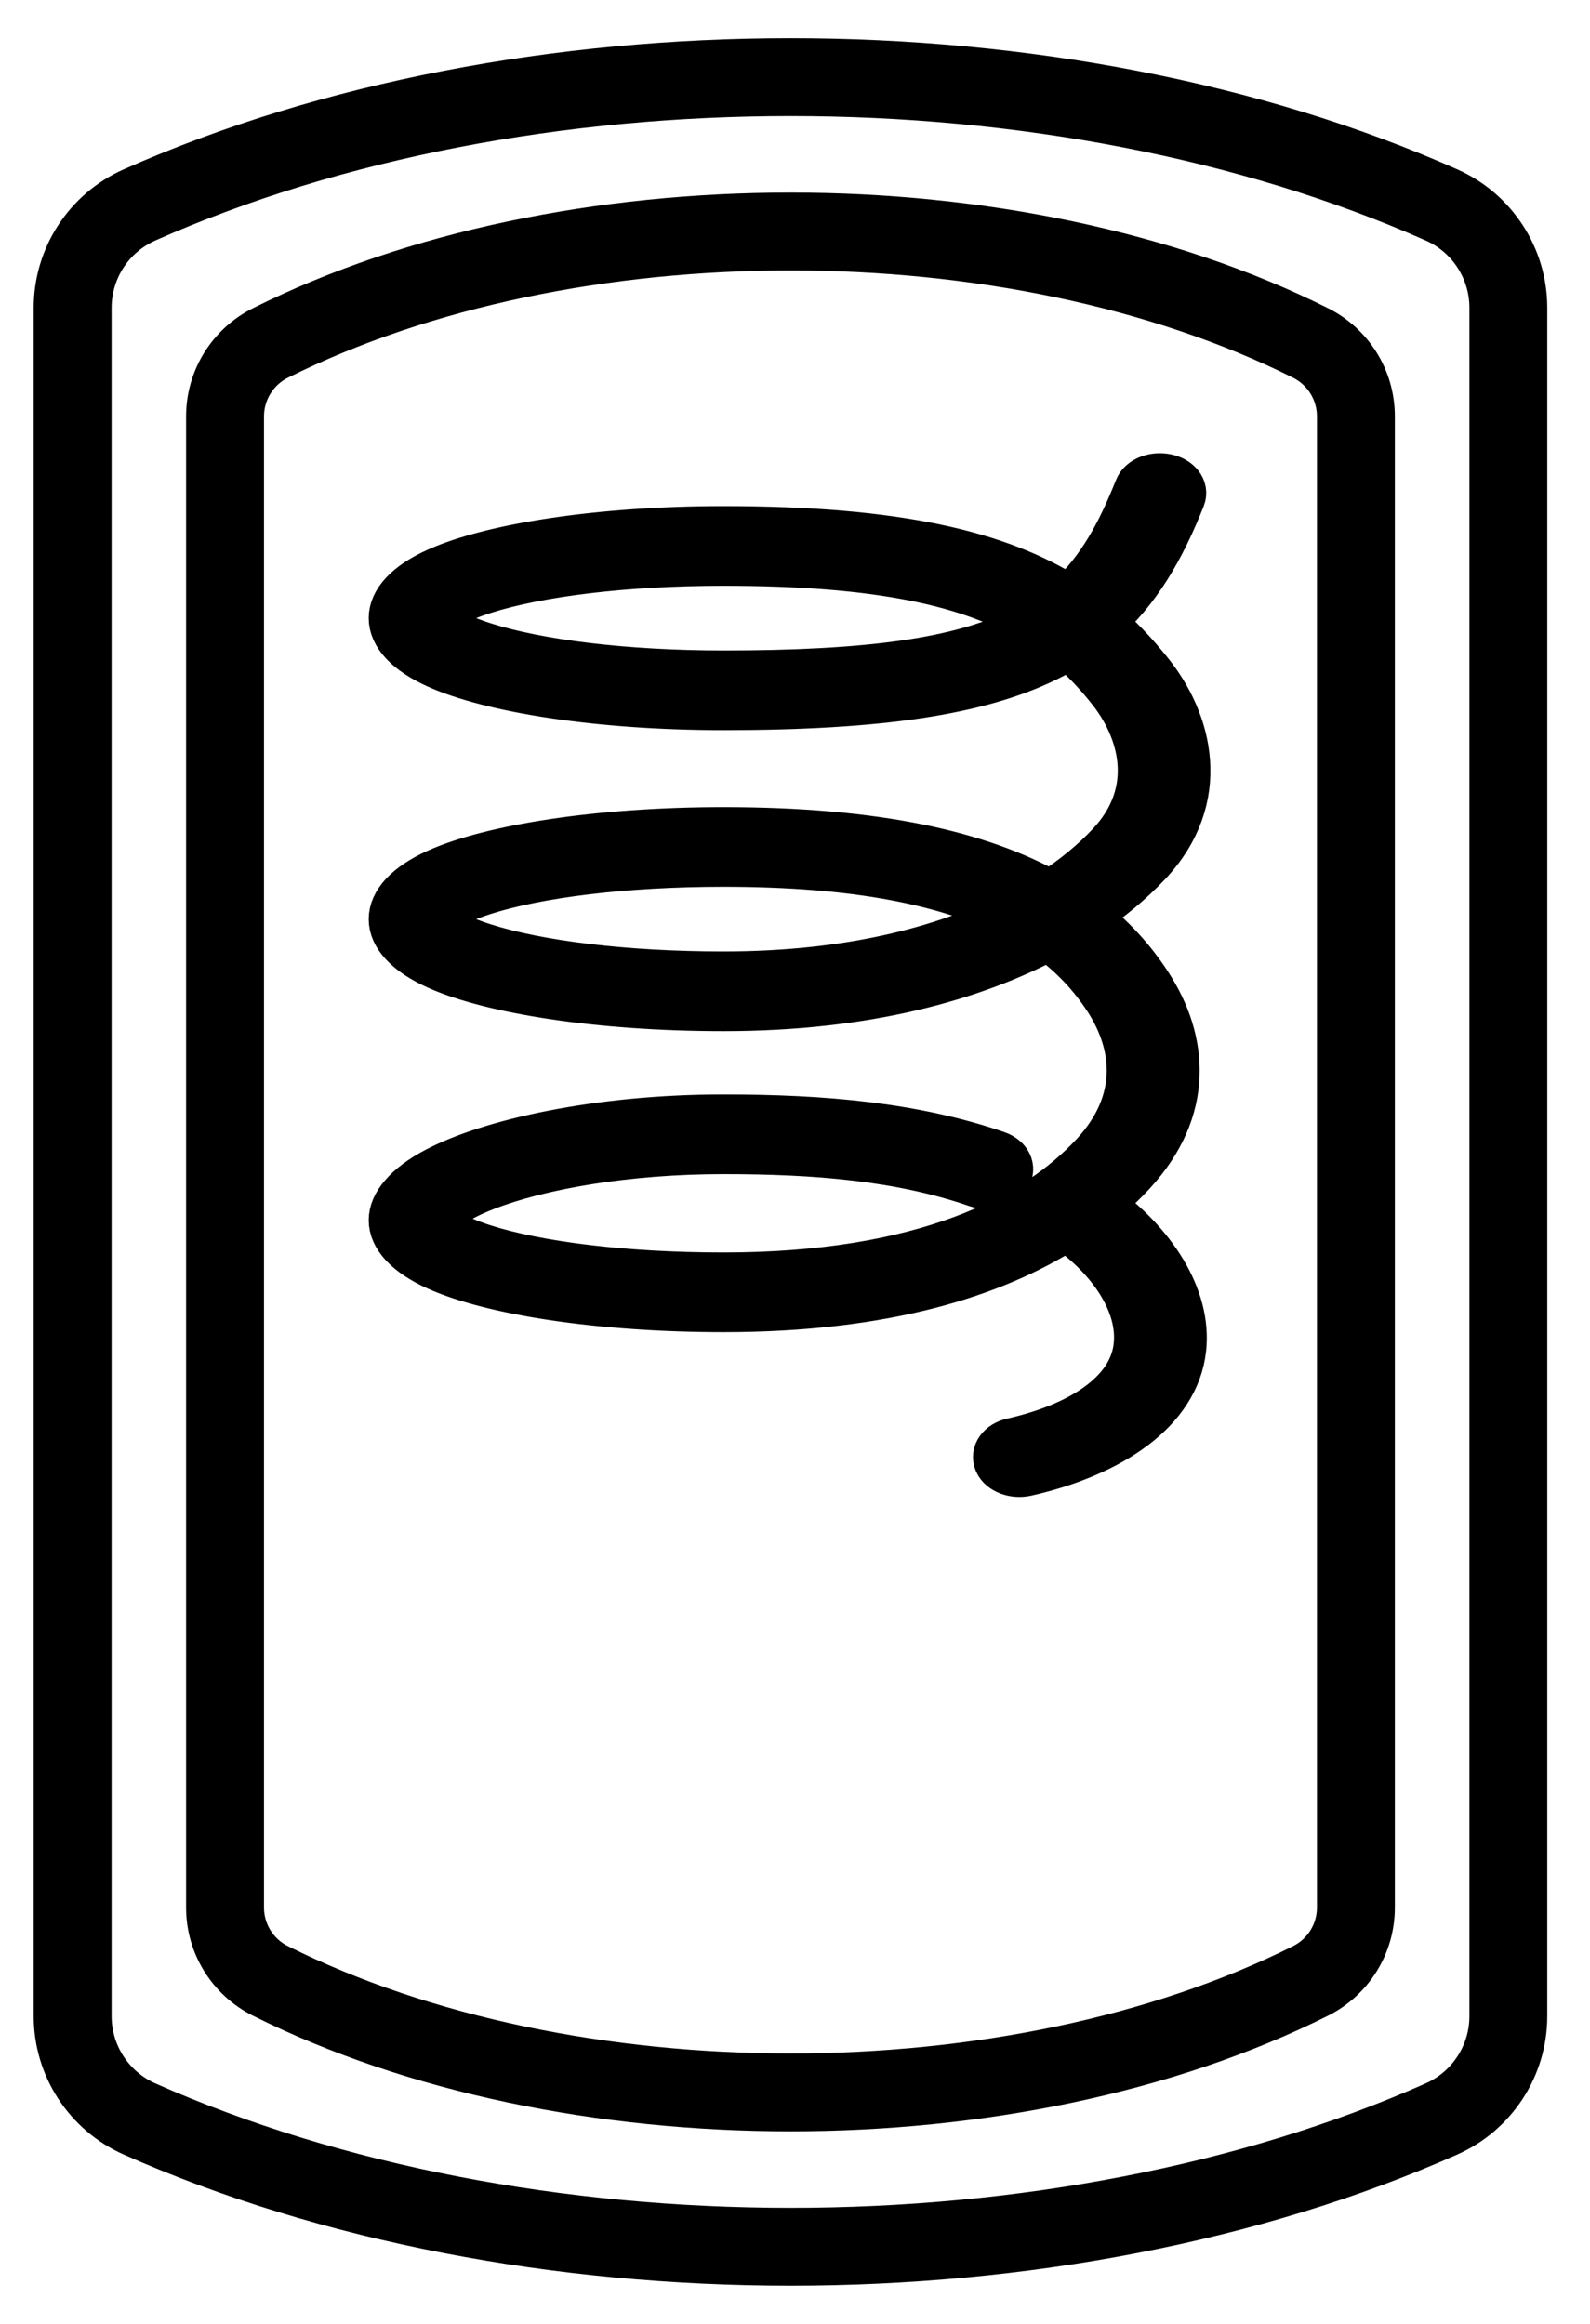
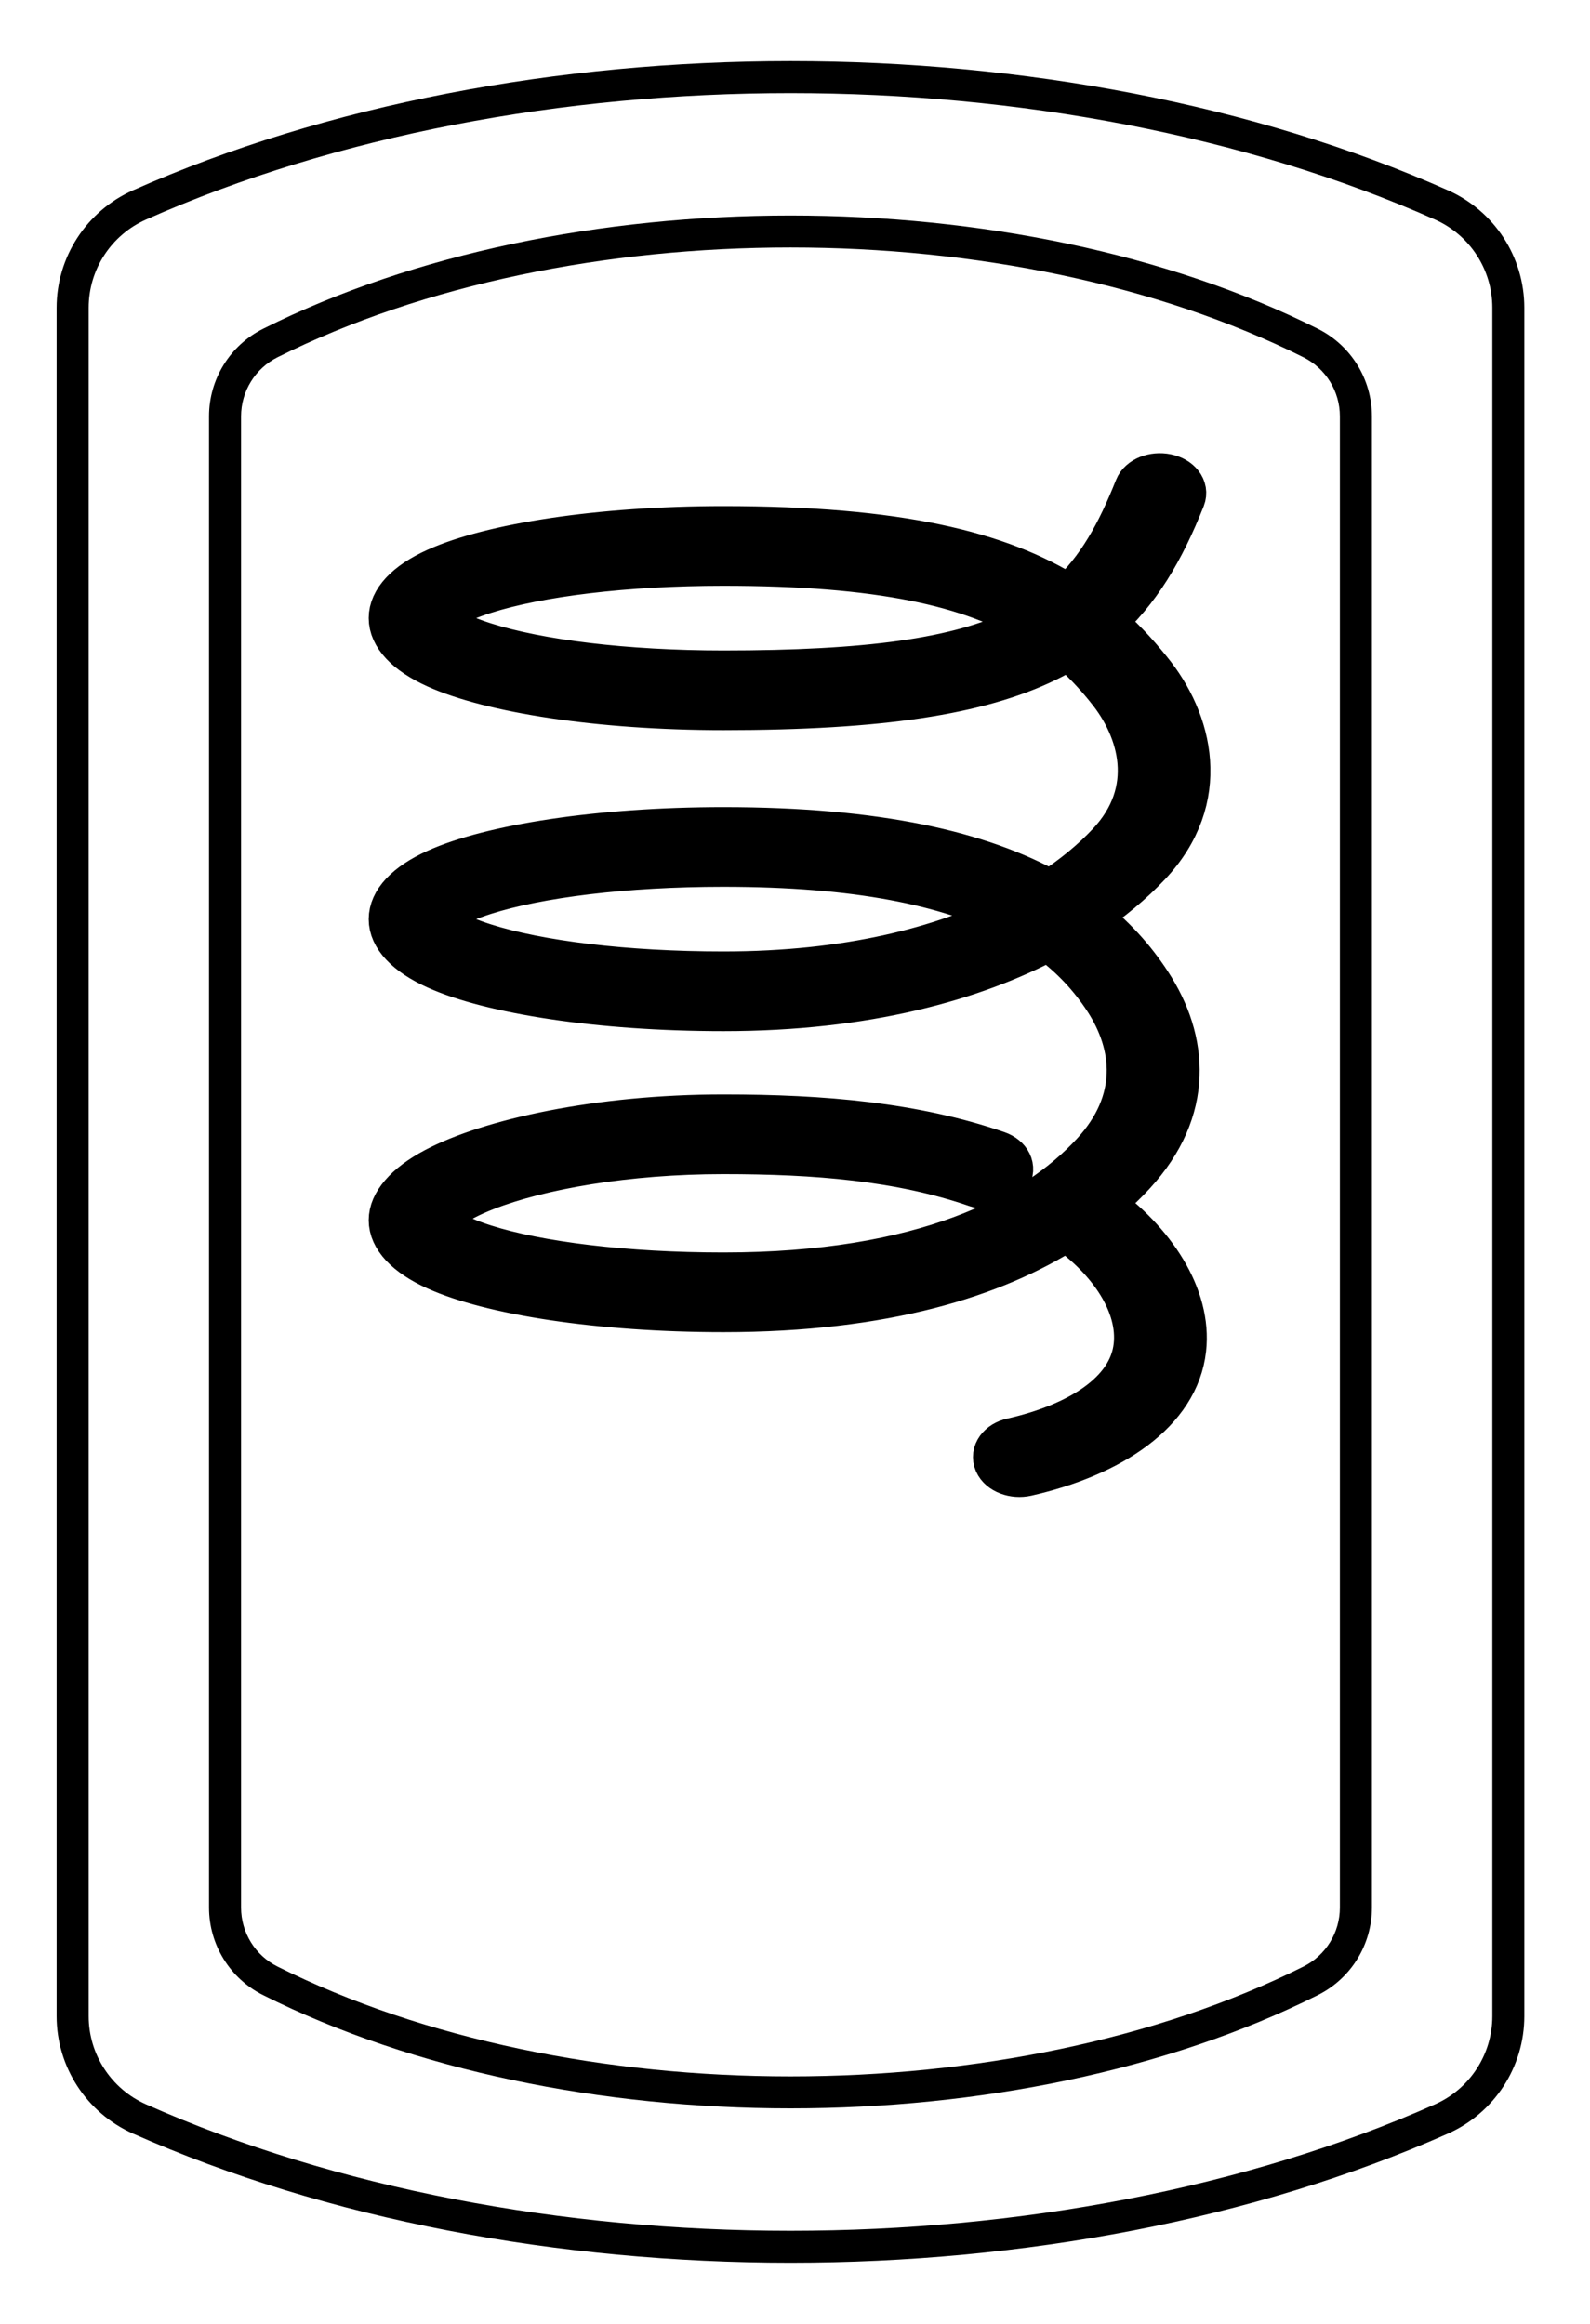
<svg xmlns="http://www.w3.org/2000/svg" width="26" height="38" viewBox="0 0 26 38" fill="none">
  <path fill-rule="evenodd" clip-rule="evenodd" d="M18.127 11.252C17.929 11.005 17.716 10.78 17.476 10.575C17.36 10.646 17.237 10.714 17.107 10.777C16.006 11.315 14.39 11.564 11.83 11.564C9.792 11.564 8.026 11.28 7.147 10.884C6.646 10.658 6.404 10.38 6.404 10.107C6.404 9.835 6.646 9.557 7.147 9.331C8.026 8.934 9.792 8.651 11.83 8.651C14.673 8.651 16.336 9.052 17.479 9.778C17.974 9.324 18.303 8.731 18.598 7.986C18.656 7.839 18.868 7.754 19.072 7.796C19.275 7.838 19.393 7.991 19.335 8.138C18.997 8.992 18.601 9.661 18.019 10.175C18.305 10.416 18.556 10.683 18.79 10.974C19.462 11.796 19.784 13.054 18.776 14.123C18.505 14.411 18.163 14.703 17.745 14.979C18.182 15.309 18.519 15.684 18.785 16.092C19.389 17.014 19.482 18.141 18.526 19.179C18.367 19.352 18.186 19.523 17.982 19.689C18.852 20.309 19.445 21.207 19.349 22.059C19.235 23.07 18.165 23.777 16.783 24.09C16.581 24.135 16.366 24.054 16.303 23.909C16.239 23.763 16.352 23.607 16.554 23.562C17.625 23.32 18.496 22.799 18.584 22.014C18.663 21.316 18.156 20.587 17.439 20.08C16.254 20.838 14.469 21.408 11.83 21.408C9.792 21.408 8.026 21.125 7.147 20.728C6.646 20.502 6.404 20.224 6.404 19.952C6.404 19.689 6.639 19.395 7.124 19.138C8.007 18.671 9.781 18.271 11.83 18.271C13.467 18.271 14.949 18.401 16.302 18.867C16.493 18.933 16.574 19.099 16.483 19.236C16.392 19.374 16.163 19.432 15.972 19.367C14.719 18.935 13.345 18.824 11.83 18.824C10.236 18.824 8.819 19.078 7.943 19.419C7.681 19.521 7.47 19.63 7.327 19.742C7.237 19.814 7.171 19.881 7.171 19.952C7.171 20.015 7.231 20.069 7.312 20.126C7.452 20.225 7.659 20.314 7.916 20.396C8.799 20.677 10.224 20.855 11.83 20.855C15.094 20.855 16.927 19.916 17.887 18.873C18.675 18.017 18.589 17.088 18.092 16.328C17.851 15.96 17.544 15.626 17.145 15.335C15.906 15.992 14.163 16.486 11.83 16.486C9.792 16.486 8.026 16.203 7.147 15.806C6.646 15.58 6.404 15.302 6.404 15.03C6.404 14.757 6.646 14.479 7.147 14.253C8.026 13.857 9.792 13.573 11.83 13.573C14.35 13.573 16.029 13.966 17.172 14.606C17.567 14.352 17.889 14.081 18.142 13.812C18.96 12.943 18.675 11.922 18.129 11.255L18.127 11.252ZM11.83 9.204C14.386 9.204 15.896 9.543 16.934 10.181C16.852 10.229 16.767 10.275 16.678 10.319C15.668 10.812 14.177 11.011 11.83 11.011C10.224 11.011 8.799 10.833 7.916 10.551C7.659 10.469 7.452 10.381 7.312 10.282C7.231 10.225 7.171 10.171 7.171 10.107C7.171 10.044 7.231 9.99 7.312 9.933C7.452 9.834 7.659 9.746 7.916 9.664C8.799 9.382 10.224 9.204 11.83 9.204ZM11.83 14.126C14.017 14.126 15.509 14.438 16.54 14.965C15.421 15.524 13.872 15.933 11.83 15.933C10.224 15.933 8.799 15.755 7.916 15.473C7.659 15.392 7.452 15.303 7.312 15.204C7.231 15.147 7.171 15.093 7.171 15.03C7.171 14.966 7.231 14.912 7.312 14.855C7.452 14.756 7.659 14.668 7.916 14.586C8.799 14.304 10.224 14.126 11.83 14.126Z" fill="black" />
  <path fill-rule="evenodd" clip-rule="evenodd" d="M4.304 5.375C3.761 5.646 3.418 6.201 3.418 6.807V31.193C3.418 31.799 3.761 32.354 4.304 32.625C9.236 35.093 16.616 35.093 21.548 32.625C22.091 32.354 22.434 31.799 22.434 31.193V6.807C22.434 6.201 22.091 5.646 21.548 5.375C16.616 2.907 9.236 2.907 4.304 5.375ZM21.91 31.193V6.807C21.91 6.399 21.679 6.025 21.314 5.842C16.529 3.449 9.323 3.449 4.538 5.842C4.173 6.025 3.942 6.399 3.942 6.807V31.193C3.942 31.601 4.173 31.975 4.538 32.157C9.323 34.551 16.529 34.551 21.314 32.157C21.679 31.975 21.91 31.601 21.91 31.193Z" fill="black" />
  <path fill-rule="evenodd" clip-rule="evenodd" d="M2.175 3.112C1.416 3.449 0.926 4.202 0.926 5.032V32.968C0.926 33.798 1.416 34.551 2.175 34.888C8.52 37.704 17.333 37.704 23.677 34.888C24.437 34.551 24.926 33.798 24.926 32.968V5.032C24.926 4.202 24.437 3.449 23.677 3.112C17.333 0.296 8.52 0.296 2.175 3.112ZM24.403 32.968V5.032C24.403 4.408 24.035 3.843 23.465 3.59C17.256 0.834 8.597 0.834 2.388 3.59C1.818 3.843 1.45 4.408 1.45 5.032V32.968C1.45 33.592 1.818 34.157 2.388 34.41C8.597 37.166 17.256 37.166 23.465 34.41C24.035 34.157 24.403 33.592 24.403 32.968Z" fill="black" />
  <path fill-rule="evenodd" clip-rule="evenodd" d="M18.127 11.252C17.929 11.005 17.716 10.78 17.476 10.575C17.36 10.646 17.237 10.714 17.107 10.777C16.006 11.315 14.39 11.564 11.83 11.564C9.792 11.564 8.026 11.28 7.147 10.884C6.646 10.658 6.404 10.38 6.404 10.107C6.404 9.835 6.646 9.557 7.147 9.331C8.026 8.934 9.792 8.651 11.83 8.651C14.673 8.651 16.336 9.052 17.479 9.778C17.974 9.324 18.303 8.731 18.598 7.986C18.656 7.839 18.868 7.754 19.072 7.796C19.275 7.838 19.393 7.991 19.335 8.138C18.997 8.992 18.601 9.661 18.019 10.175C18.305 10.416 18.556 10.683 18.79 10.974C19.462 11.796 19.784 13.054 18.776 14.123C18.505 14.411 18.163 14.703 17.745 14.979C18.182 15.309 18.519 15.684 18.785 16.092C19.389 17.014 19.482 18.141 18.526 19.179C18.367 19.352 18.186 19.523 17.982 19.689C18.852 20.309 19.445 21.207 19.349 22.059C19.235 23.07 18.165 23.777 16.783 24.09C16.581 24.135 16.366 24.054 16.303 23.909C16.239 23.763 16.352 23.607 16.554 23.562C17.625 23.32 18.496 22.799 18.584 22.014C18.663 21.316 18.156 20.587 17.439 20.08C16.254 20.838 14.469 21.408 11.83 21.408C9.792 21.408 8.026 21.125 7.147 20.728C6.646 20.502 6.404 20.224 6.404 19.952C6.404 19.689 6.639 19.395 7.124 19.138C8.007 18.671 9.781 18.271 11.83 18.271C13.467 18.271 14.949 18.401 16.302 18.867C16.493 18.933 16.574 19.099 16.483 19.236C16.392 19.374 16.163 19.432 15.972 19.367C14.719 18.935 13.345 18.824 11.83 18.824C10.236 18.824 8.819 19.078 7.943 19.419C7.681 19.521 7.47 19.63 7.327 19.742C7.237 19.814 7.171 19.881 7.171 19.952C7.171 20.015 7.231 20.069 7.312 20.126C7.452 20.225 7.659 20.314 7.916 20.396C8.799 20.677 10.224 20.855 11.83 20.855C15.094 20.855 16.927 19.916 17.887 18.873C18.675 18.017 18.589 17.088 18.092 16.328C17.851 15.96 17.544 15.626 17.145 15.335C15.906 15.992 14.163 16.486 11.83 16.486C9.792 16.486 8.026 16.203 7.147 15.806C6.646 15.58 6.404 15.302 6.404 15.03C6.404 14.757 6.646 14.479 7.147 14.253C8.026 13.857 9.792 13.573 11.83 13.573C14.35 13.573 16.029 13.966 17.172 14.606C17.567 14.352 17.889 14.081 18.142 13.812C18.96 12.943 18.675 11.922 18.129 11.255L18.127 11.252ZM11.83 9.204C14.386 9.204 15.896 9.543 16.934 10.181C16.852 10.229 16.767 10.275 16.678 10.319C15.668 10.812 14.177 11.011 11.83 11.011C10.224 11.011 8.799 10.833 7.916 10.551C7.659 10.469 7.452 10.381 7.312 10.282C7.231 10.225 7.171 10.171 7.171 10.107C7.171 10.044 7.231 9.99 7.312 9.933C7.452 9.834 7.659 9.746 7.916 9.664C8.799 9.382 10.224 9.204 11.83 9.204ZM11.83 14.126C14.017 14.126 15.509 14.438 16.54 14.965C15.421 15.524 13.872 15.933 11.83 15.933C10.224 15.933 8.799 15.755 7.916 15.473C7.659 15.392 7.452 15.303 7.312 15.204C7.231 15.147 7.171 15.093 7.171 15.03C7.171 14.966 7.231 14.912 7.312 14.855C7.452 14.756 7.659 14.668 7.916 14.586C8.799 14.304 10.224 14.126 11.83 14.126Z" stroke="black" stroke-width="0.75" />
-   <path fill-rule="evenodd" clip-rule="evenodd" d="M4.304 5.375C3.761 5.646 3.418 6.201 3.418 6.807V31.193C3.418 31.799 3.761 32.354 4.304 32.625C9.236 35.093 16.616 35.093 21.548 32.625C22.091 32.354 22.434 31.799 22.434 31.193V6.807C22.434 6.201 22.091 5.646 21.548 5.375C16.616 2.907 9.236 2.907 4.304 5.375ZM21.91 31.193V6.807C21.91 6.399 21.679 6.025 21.314 5.842C16.529 3.449 9.323 3.449 4.538 5.842C4.173 6.025 3.942 6.399 3.942 6.807V31.193C3.942 31.601 4.173 31.975 4.538 32.157C9.323 34.551 16.529 34.551 21.314 32.157C21.679 31.975 21.91 31.601 21.91 31.193Z" stroke="black" stroke-width="0.75" />
-   <path fill-rule="evenodd" clip-rule="evenodd" d="M2.175 3.112C1.416 3.449 0.926 4.202 0.926 5.032V32.968C0.926 33.798 1.416 34.551 2.175 34.888C8.52 37.704 17.333 37.704 23.677 34.888C24.437 34.551 24.926 33.798 24.926 32.968V5.032C24.926 4.202 24.437 3.449 23.677 3.112C17.333 0.296 8.52 0.296 2.175 3.112ZM24.403 32.968V5.032C24.403 4.408 24.035 3.843 23.465 3.59C17.256 0.834 8.597 0.834 2.388 3.59C1.818 3.843 1.45 4.408 1.45 5.032V32.968C1.45 33.592 1.818 34.157 2.388 34.41C8.597 37.166 17.256 37.166 23.465 34.41C24.035 34.157 24.403 33.592 24.403 32.968Z" stroke="black" stroke-width="0.75" />
</svg>